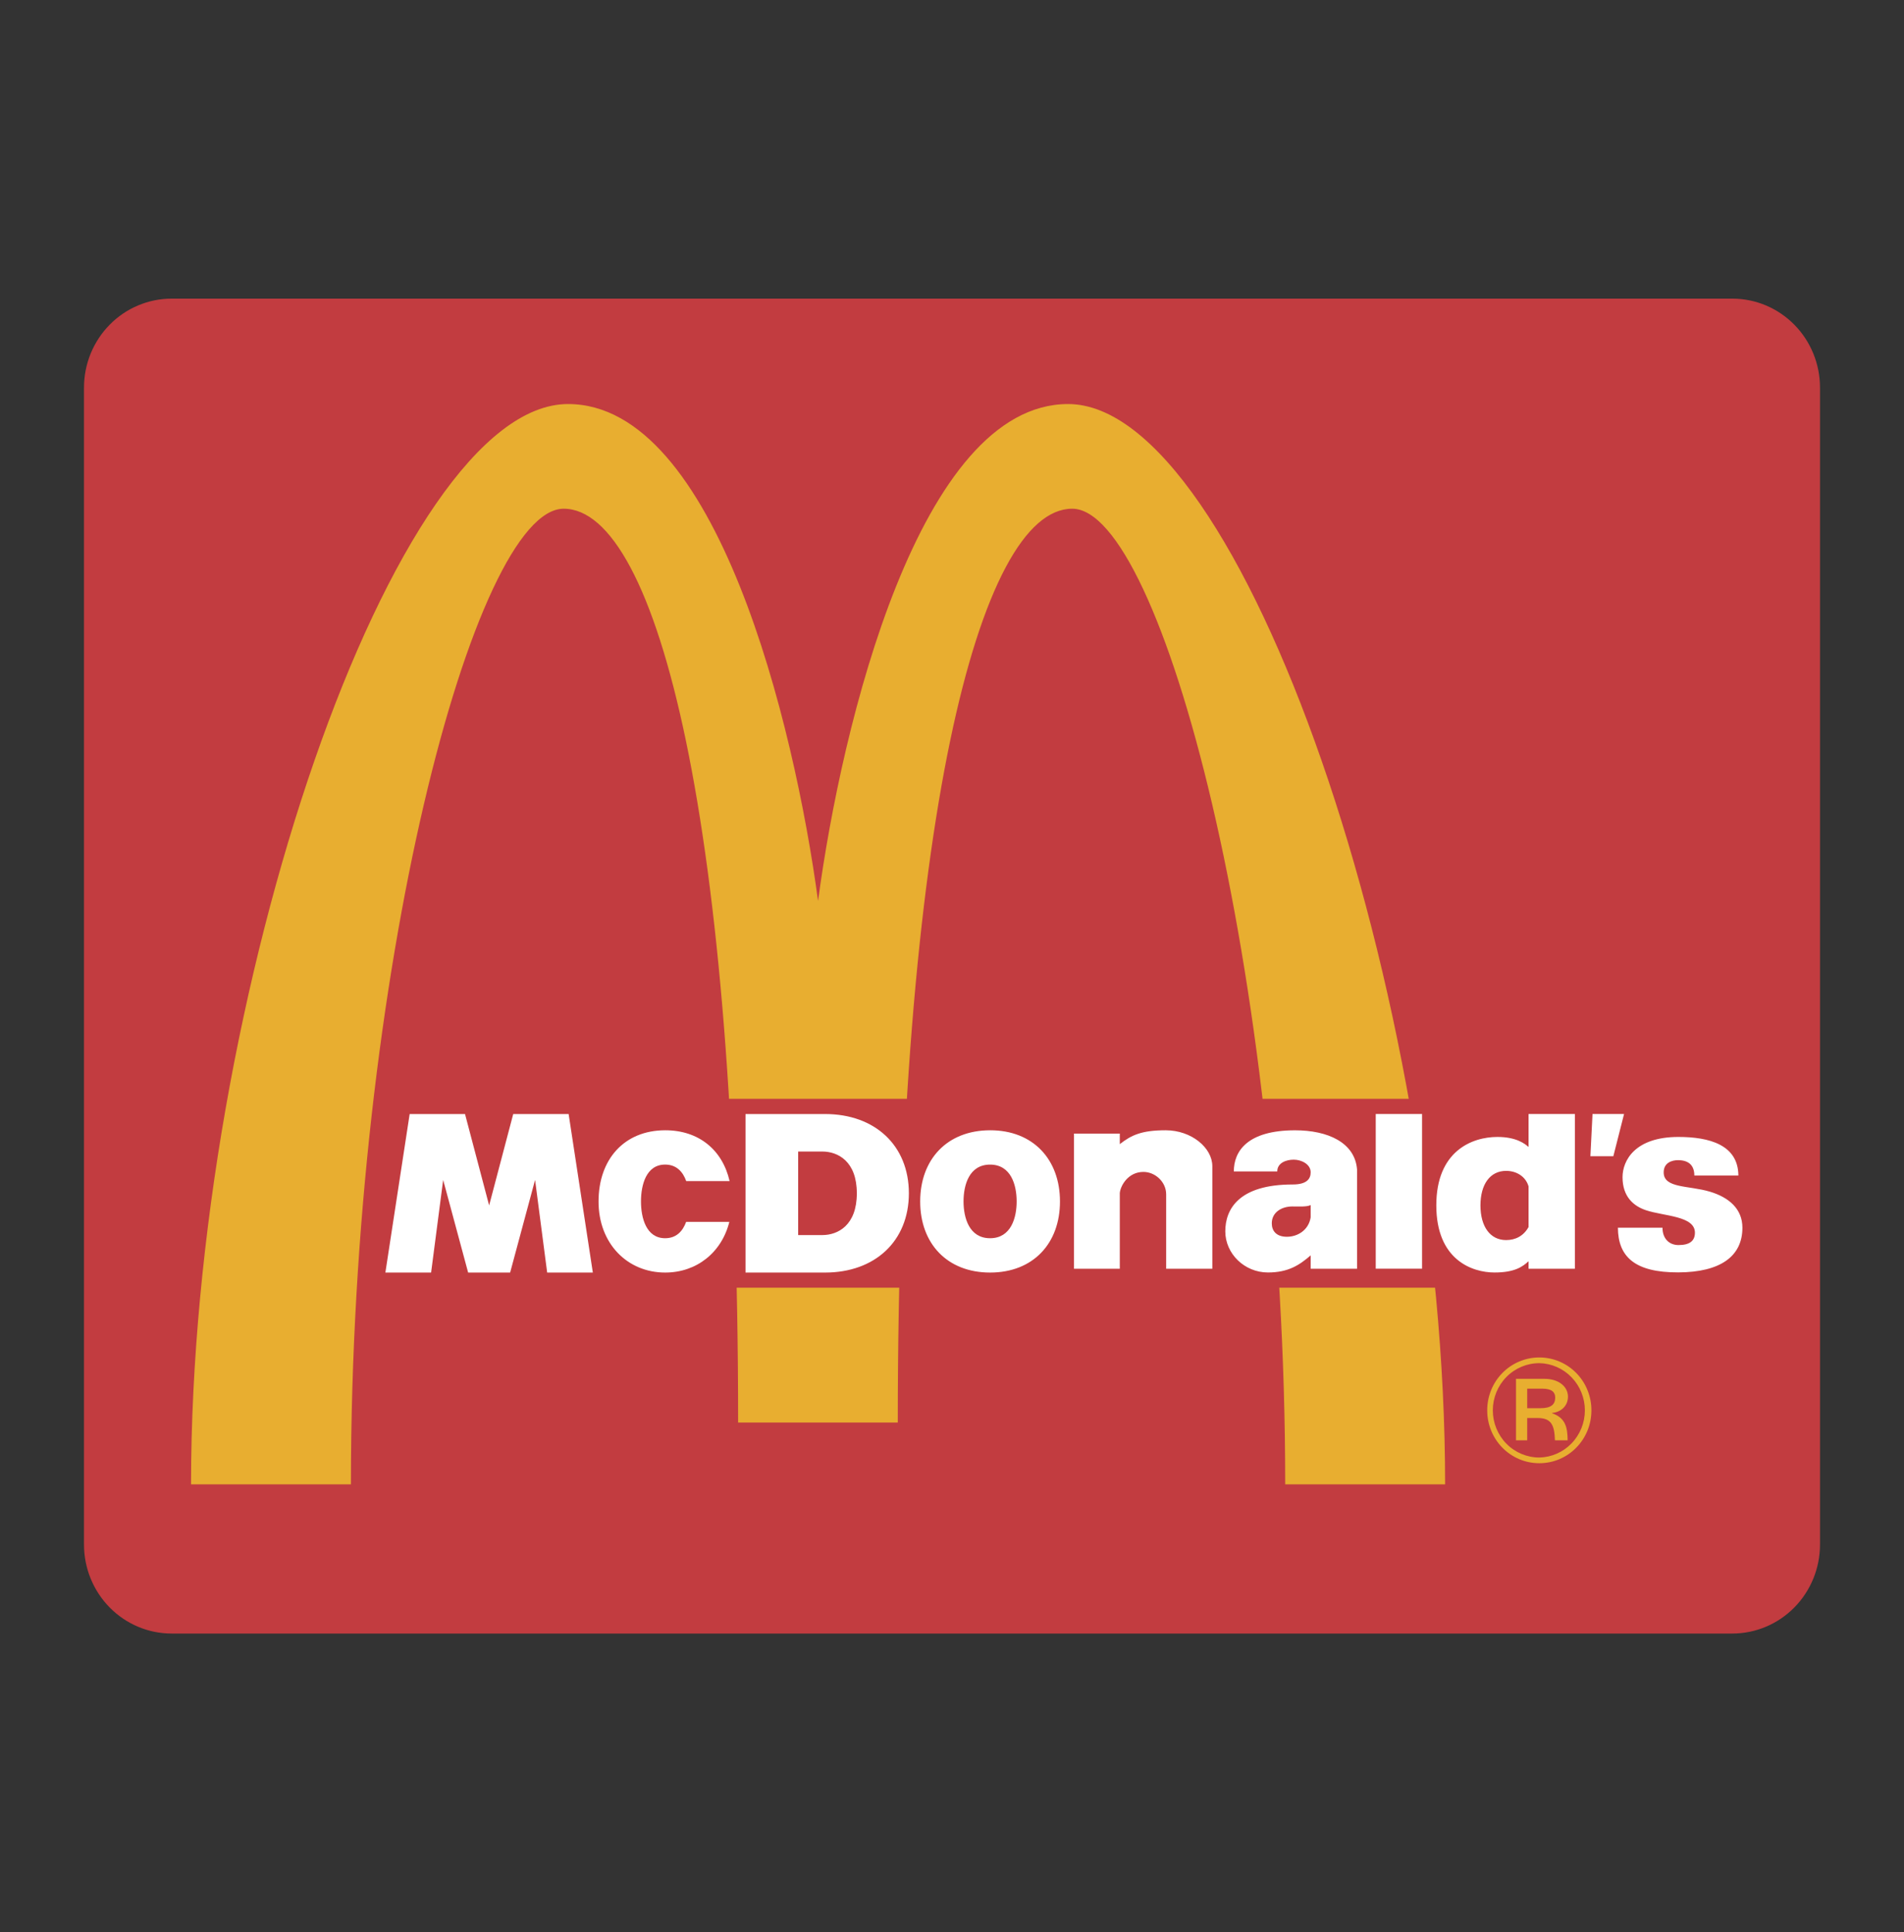
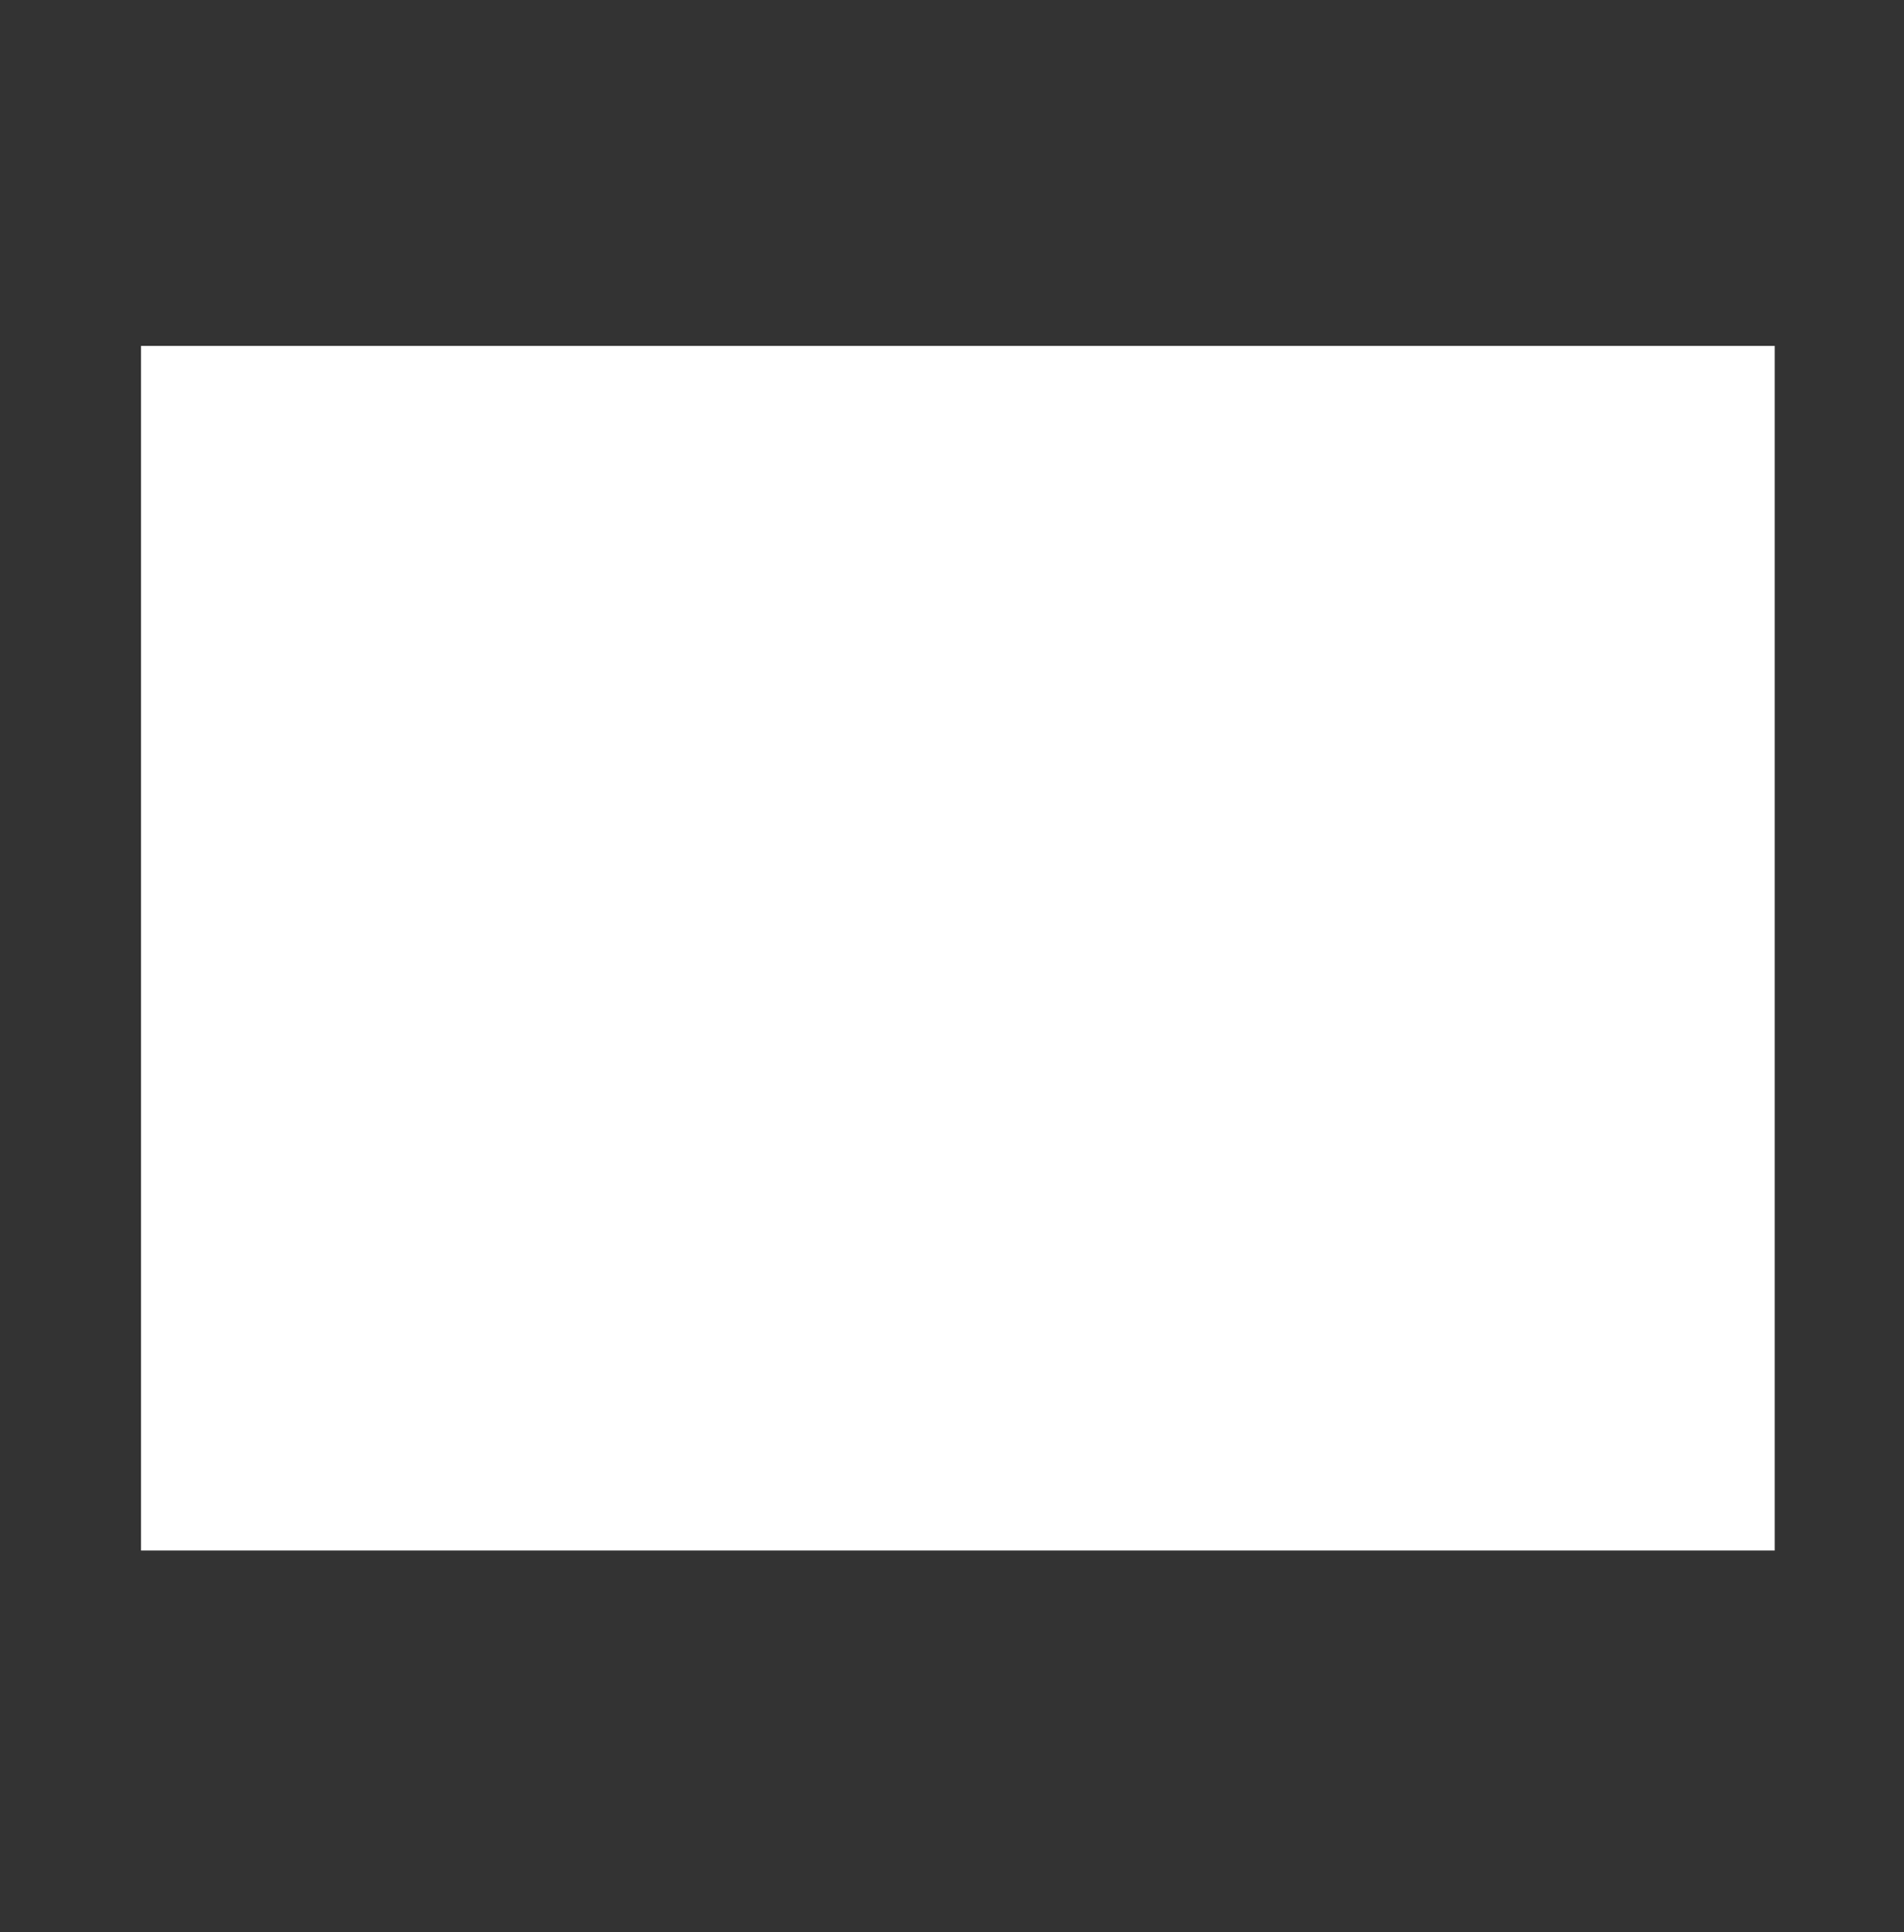
<svg xmlns="http://www.w3.org/2000/svg" width="69" height="70" viewBox="0 0 69 70" fill="none">
  <rect x="0" y="0" width="69" height="70" fill="#333333" stroke="none" />
  <path fill-rule="evenodd" clip-rule="evenodd" d="M5.111 12.531H64.315V56.173H5.111V12.531Z" fill="white" />
-   <path fill-rule="evenodd" clip-rule="evenodd" d="M6.222 10.819C5.804 10.819 5.391 10.902 5.006 11.065C4.62 11.226 4.27 11.464 3.975 11.763C3.68 12.063 3.446 12.418 3.286 12.809C3.126 13.2 3.044 13.62 3.044 14.043V55.957C3.044 56.812 3.379 57.632 3.975 58.237C4.571 58.842 5.379 59.181 6.222 59.181H62.778C63.621 59.181 64.429 58.841 65.025 58.237C65.621 57.632 65.956 56.812 65.956 55.957V14.043C65.956 13.188 65.621 12.368 65.025 11.763C64.429 11.159 63.621 10.819 62.778 10.819L6.222 10.819Z" fill="#C23C40" />
-   <path fill-rule="evenodd" clip-rule="evenodd" d="M29.646 32.641C30.502 26.219 33.324 14.638 38.706 14.638C44.989 14.638 52.371 36.048 52.37 53.775H46.575C46.575 35.183 42.087 18.431 38.857 18.43C35.488 18.429 32.535 29.825 32.535 51.536H26.749C26.749 29.825 23.814 18.43 20.427 18.43C17.203 18.43 12.717 35.186 12.717 53.775H6.923C6.928 36.033 14.292 14.635 20.586 14.638C25.96 14.639 28.783 26.218 29.646 32.641Z" fill="#E8AE30" />
-   <path fill-rule="evenodd" clip-rule="evenodd" d="M25.859 46.651V39.809H52.548V46.651H25.859Z" fill="#C23C40" />
-   <path fill-rule="evenodd" clip-rule="evenodd" d="M49.856 40.359H51.535V45.964H49.856V40.359ZM57.712 40.359H58.855L58.467 41.887H57.635L57.712 40.359ZM60.825 41.19C61.943 41.19 62.992 41.476 62.998 42.589H61.402C61.402 42.205 61.182 42.031 60.809 42.031C60.589 42.031 60.29 42.124 60.291 42.475C60.291 43.058 61.199 42.942 61.971 43.174C62.664 43.383 63.144 43.802 63.144 44.479C63.144 45.517 62.342 46.091 60.825 46.097C59.235 46.104 58.638 45.522 58.632 44.479H60.248C60.248 44.873 60.49 45.107 60.83 45.107C61.239 45.107 61.423 44.95 61.423 44.658C61.423 44.048 60.309 44.064 59.653 43.846C59.206 43.698 58.8 43.362 58.8 42.648C58.8 42.052 59.241 41.19 60.825 41.19ZM26.431 44.266C26.153 45.38 25.242 46.103 24.105 46.103C22.733 46.103 21.689 45.05 21.691 43.525C21.692 42.003 22.619 40.95 24.105 40.948C25.337 40.947 26.186 41.673 26.44 42.789L24.868 42.789C24.748 42.453 24.516 42.192 24.105 42.191C23.412 42.191 23.229 42.937 23.229 43.525C23.229 44.113 23.412 44.859 24.105 44.859C24.514 44.859 24.745 44.599 24.866 44.266H26.431ZM14.846 40.36H16.852L17.726 43.671L18.599 40.36H20.607L21.484 46.103H19.829L19.391 42.747L18.487 46.103H16.965L16.06 42.747L15.623 46.103H13.966L14.846 40.36ZM40.581 43.219V45.965H38.921V41.069H40.581V41.451C41.002 41.119 41.381 40.948 42.243 40.948C43.179 40.948 43.933 41.583 43.934 42.248V45.965H42.261V43.27C42.262 42.822 41.867 42.457 41.437 42.457C40.883 42.457 40.607 42.954 40.581 43.219ZM55.394 41.554V40.359H57.073V45.965H55.394V45.693C55.174 45.895 54.884 46.101 54.16 46.101C53.346 46.101 52.052 45.642 52.051 43.67C52.05 41.701 53.344 41.19 54.265 41.19C54.934 41.19 55.25 41.424 55.394 41.554ZM53.651 43.67C53.651 44.436 54.002 44.926 54.58 44.926C54.926 44.926 55.216 44.773 55.394 44.454V42.983C55.305 42.658 54.995 42.419 54.58 42.419C54.002 42.419 53.651 42.904 53.651 43.67ZM33.347 43.526C33.348 42.003 34.322 40.95 35.881 40.948C37.439 40.947 38.412 42.003 38.413 43.526C38.414 45.05 37.438 46.103 35.881 46.103C34.323 46.103 33.346 45.05 33.347 43.526ZM36.843 43.526C36.843 42.937 36.642 42.192 35.88 42.192C35.118 42.192 34.918 42.937 34.918 43.526C34.919 44.114 35.119 44.859 35.88 44.859C36.642 44.859 36.843 44.114 36.843 43.526ZM27.017 40.36H29.902C31.707 40.36 32.937 41.498 32.937 43.231C32.937 44.965 31.707 46.103 29.902 46.103H27.017V40.36ZM28.925 44.745H29.798C30.363 44.745 31.051 44.395 31.051 43.231C31.051 42.068 30.363 41.718 29.798 41.718H28.925V44.745ZM46.929 40.949C48.12 40.948 49.102 41.393 49.179 42.368V45.965H47.498V45.48C47.09 45.835 46.684 46.1 45.949 46.1C45.093 46.1 44.404 45.414 44.404 44.61C44.404 43.806 44.893 42.912 46.847 42.912C47.351 42.913 47.498 42.711 47.498 42.472C47.499 42.178 47.164 42.013 46.885 42.013C46.605 42.013 46.287 42.132 46.287 42.439H44.713C44.713 41.718 45.191 40.951 46.929 40.949ZM46.835 43.708C46.447 43.708 46.089 43.918 46.089 44.32C46.089 44.581 46.241 44.806 46.637 44.806C47.016 44.806 47.42 44.577 47.498 44.104V43.657C47.37 43.727 47.08 43.708 46.835 43.708Z" fill="white" />
-   <path fill-rule="evenodd" clip-rule="evenodd" d="M54.939 49.953H55.971C56.481 49.953 56.822 50.231 56.822 50.599C56.822 50.939 56.564 51.161 56.246 51.189V51.2C56.734 51.367 56.805 51.713 56.811 52.18H56.35C56.333 51.618 56.213 51.373 55.724 51.373H55.345V52.18H54.939V49.953ZM55.345 51.017H55.828C56.207 51.017 56.36 50.883 56.36 50.632C56.36 50.443 56.245 50.309 55.893 50.309H55.345V51.017ZM55.784 49.179C56.032 49.178 56.278 49.228 56.507 49.324C56.736 49.42 56.945 49.561 57.12 49.739C57.296 49.917 57.435 50.128 57.529 50.361C57.624 50.594 57.673 50.843 57.672 51.095C57.672 52.158 56.827 53.01 55.784 53.01C54.741 53.01 53.896 52.158 53.896 51.095C53.895 50.843 53.944 50.594 54.038 50.361C54.133 50.128 54.272 49.917 54.448 49.739C54.623 49.561 54.831 49.42 55.061 49.324C55.29 49.228 55.536 49.178 55.784 49.179ZM55.784 52.804C56.225 52.795 56.645 52.611 56.953 52.291C57.262 51.972 57.435 51.542 57.435 51.095C57.435 50.647 57.262 50.218 56.953 49.898C56.645 49.578 56.225 49.394 55.784 49.385C55.337 49.385 54.908 49.565 54.592 49.886C54.276 50.206 54.099 50.641 54.099 51.095C54.099 51.548 54.276 51.983 54.592 52.304C54.908 52.624 55.337 52.804 55.784 52.804Z" fill="#E8AE30" />
+   <path fill-rule="evenodd" clip-rule="evenodd" d="M49.856 40.359H51.535V45.964H49.856V40.359ZM57.712 40.359H58.855L58.467 41.887H57.635L57.712 40.359ZC61.943 41.19 62.992 41.476 62.998 42.589H61.402C61.402 42.205 61.182 42.031 60.809 42.031C60.589 42.031 60.29 42.124 60.291 42.475C60.291 43.058 61.199 42.942 61.971 43.174C62.664 43.383 63.144 43.802 63.144 44.479C63.144 45.517 62.342 46.091 60.825 46.097C59.235 46.104 58.638 45.522 58.632 44.479H60.248C60.248 44.873 60.49 45.107 60.83 45.107C61.239 45.107 61.423 44.95 61.423 44.658C61.423 44.048 60.309 44.064 59.653 43.846C59.206 43.698 58.8 43.362 58.8 42.648C58.8 42.052 59.241 41.19 60.825 41.19ZM26.431 44.266C26.153 45.38 25.242 46.103 24.105 46.103C22.733 46.103 21.689 45.05 21.691 43.525C21.692 42.003 22.619 40.95 24.105 40.948C25.337 40.947 26.186 41.673 26.44 42.789L24.868 42.789C24.748 42.453 24.516 42.192 24.105 42.191C23.412 42.191 23.229 42.937 23.229 43.525C23.229 44.113 23.412 44.859 24.105 44.859C24.514 44.859 24.745 44.599 24.866 44.266H26.431ZM14.846 40.36H16.852L17.726 43.671L18.599 40.36H20.607L21.484 46.103H19.829L19.391 42.747L18.487 46.103H16.965L16.06 42.747L15.623 46.103H13.966L14.846 40.36ZM40.581 43.219V45.965H38.921V41.069H40.581V41.451C41.002 41.119 41.381 40.948 42.243 40.948C43.179 40.948 43.933 41.583 43.934 42.248V45.965H42.261V43.27C42.262 42.822 41.867 42.457 41.437 42.457C40.883 42.457 40.607 42.954 40.581 43.219ZM55.394 41.554V40.359H57.073V45.965H55.394V45.693C55.174 45.895 54.884 46.101 54.16 46.101C53.346 46.101 52.052 45.642 52.051 43.67C52.05 41.701 53.344 41.19 54.265 41.19C54.934 41.19 55.25 41.424 55.394 41.554ZM53.651 43.67C53.651 44.436 54.002 44.926 54.58 44.926C54.926 44.926 55.216 44.773 55.394 44.454V42.983C55.305 42.658 54.995 42.419 54.58 42.419C54.002 42.419 53.651 42.904 53.651 43.67ZM33.347 43.526C33.348 42.003 34.322 40.95 35.881 40.948C37.439 40.947 38.412 42.003 38.413 43.526C38.414 45.05 37.438 46.103 35.881 46.103C34.323 46.103 33.346 45.05 33.347 43.526ZM36.843 43.526C36.843 42.937 36.642 42.192 35.88 42.192C35.118 42.192 34.918 42.937 34.918 43.526C34.919 44.114 35.119 44.859 35.88 44.859C36.642 44.859 36.843 44.114 36.843 43.526ZM27.017 40.36H29.902C31.707 40.36 32.937 41.498 32.937 43.231C32.937 44.965 31.707 46.103 29.902 46.103H27.017V40.36ZM28.925 44.745H29.798C30.363 44.745 31.051 44.395 31.051 43.231C31.051 42.068 30.363 41.718 29.798 41.718H28.925V44.745ZM46.929 40.949C48.12 40.948 49.102 41.393 49.179 42.368V45.965H47.498V45.48C47.09 45.835 46.684 46.1 45.949 46.1C45.093 46.1 44.404 45.414 44.404 44.61C44.404 43.806 44.893 42.912 46.847 42.912C47.351 42.913 47.498 42.711 47.498 42.472C47.499 42.178 47.164 42.013 46.885 42.013C46.605 42.013 46.287 42.132 46.287 42.439H44.713C44.713 41.718 45.191 40.951 46.929 40.949ZM46.835 43.708C46.447 43.708 46.089 43.918 46.089 44.32C46.089 44.581 46.241 44.806 46.637 44.806C47.016 44.806 47.42 44.577 47.498 44.104V43.657C47.37 43.727 47.08 43.708 46.835 43.708Z" fill="white" />
</svg>